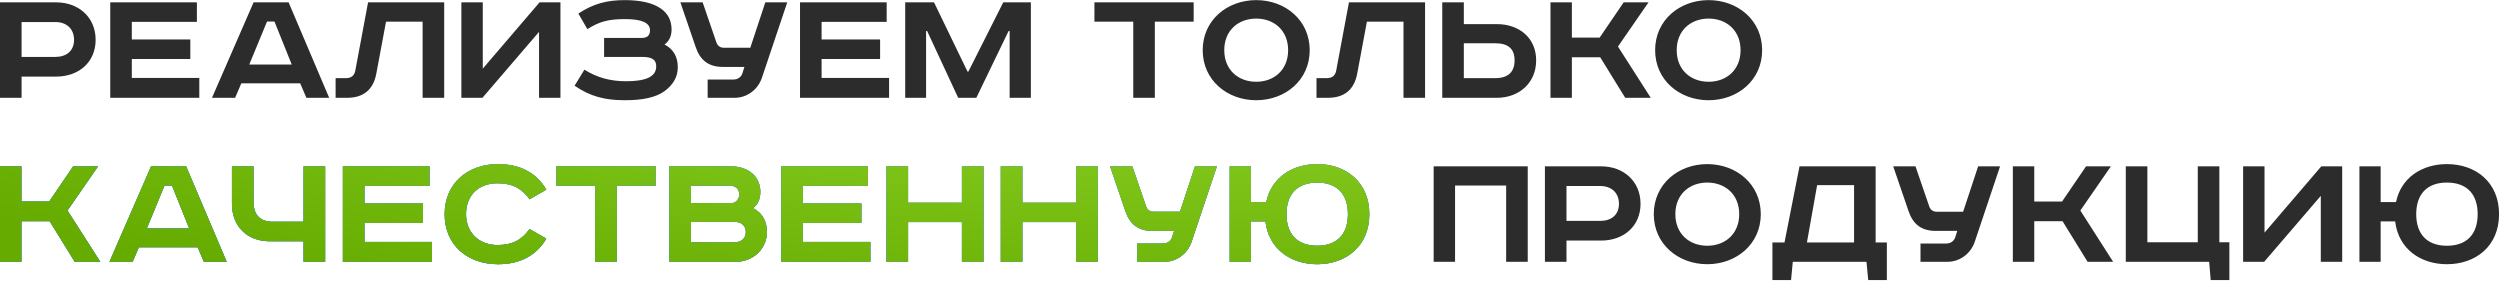
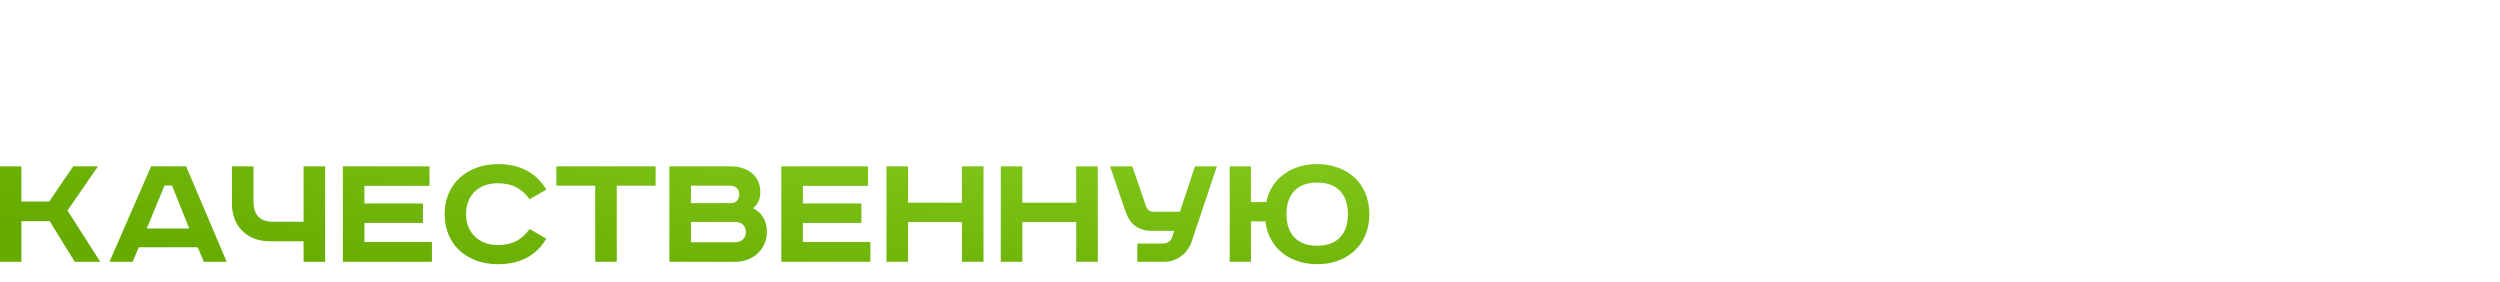
<svg xmlns="http://www.w3.org/2000/svg" width="869" height="98" viewBox="0 0 869 98" fill="none">
-   <path d="M4.47035e-08 0.82H19.56C27.36 0.82 33.24 6.04 33.24 13.84C33.24 21.64 27.36 26.62 19.56 26.62H7.5V34H4.47035e-08V0.82ZM7.5 7.66V19.78H19.26C23.1 19.78 25.74 17.68 25.74 13.84C25.74 10 23.1 7.66 19.26 7.66H7.5ZM38.32 0.82H68.44V7.6H45.82V13.72H66.16V20.5H45.82V27.1H69.28V34H38.32V0.82ZM92.823 7.48L86.643 22.42H101.403L95.403 7.48H92.823ZM88.143 0.82H100.323L114.423 34H106.503L104.343 28.96H83.883L81.723 34H73.683L88.143 0.82ZM127.938 0.82H154.398V34H146.898V7.54H134.178L130.818 25.54C129.738 31.42 126.078 34 120.618 34H116.658V27.16H120.258C121.998 27.16 123.138 26.38 123.498 24.58L127.938 0.82ZM160.371 0.82H167.811V23.86L187.551 0.82H194.811V34H187.371V11.08L167.691 34H160.371V0.82ZM209.981 13.18H223.181C224.981 13.18 225.941 12.28 225.941 10.54C225.941 7.96 223.181 6.64 217.301 6.64C211.421 6.64 208.421 7.48 204.161 10.12L201.041 4.72C206.321 1.18 211.241 0.04 217.181 0.04C222.461 0.04 226.841 0.94 229.721 2.98C232.121 4.66 233.441 7.06 233.441 10.3C233.441 12.46 232.601 14.38 230.981 15.46C233.981 17.02 235.601 19.6 235.601 23.38C235.601 26.74 233.981 29.44 231.101 31.6C227.981 33.94 223.121 34.84 217.241 34.84C210.041 34.84 205.121 33.46 199.721 29.8L203.141 24.22C207.341 26.86 211.961 28.24 217.601 28.24C223.961 28.24 228.101 26.92 228.101 23.08C228.101 20.86 226.841 19.78 223.181 19.78H209.981V13.18ZM236.502 0.82H244.242L249.042 14.8C249.462 16 250.422 16.6 251.622 16.6H260.802L266.022 0.82H273.642L264.822 27.1C263.442 31.12 259.722 34 255.342 34H245.982V27.64H254.982C256.302 27.64 257.562 26.92 258.042 25.54L258.762 23.26H251.262C246.342 23.26 243.402 20.98 241.842 16.42L236.502 0.82ZM278.086 0.82H308.206V7.6H285.586V13.72H305.926V20.5H285.586V27.1H309.046V34H278.086V0.82ZM314.648 0.82H324.668L336.308 24.88H336.608L348.728 0.82H358.328V34H350.948V10.78H350.588L339.368 34H333.068L322.268 10.78H321.908V34H314.648V0.82ZM380.421 0.82H414.921V7.54H401.421V34H393.921V7.54H380.421V0.82ZM425.555 17.44C425.555 24.28 430.415 28.42 436.655 28.42C442.895 28.42 447.755 24.28 447.755 17.44C447.755 10.6 442.895 6.46 436.655 6.46C430.415 6.46 425.555 10.6 425.555 17.44ZM455.255 17.44C455.255 27.88 446.735 34.84 436.655 34.84C426.575 34.84 418.055 27.88 418.055 17.44C418.055 7 426.575 0.04 436.655 0.04C446.735 0.04 455.255 7 455.255 17.44ZM468.895 0.82H495.355V34H487.855V7.54H475.135L471.775 25.54C470.695 31.42 467.035 34 461.575 34H457.615V27.16H461.215C462.955 27.16 464.095 26.38 464.455 24.58L468.895 0.82ZM501.328 0.82H508.828V8.38H520.288C528.088 8.38 533.968 13.18 533.968 20.98C533.968 28.78 528.088 34 520.288 34H501.328V0.82ZM508.828 15.04V27.16H519.748C524.188 27.16 526.468 25.06 526.468 20.98C526.468 16.9 524.188 15.04 519.748 15.04H508.828ZM538.945 0.82H546.385V13.06H556.045L564.385 0.82H573.025L562.405 16.18L573.805 34H564.925L556.225 19.9H546.385V34H538.945V0.82ZM582.821 17.44C582.821 24.28 587.681 28.42 593.921 28.42C600.161 28.42 605.021 24.28 605.021 17.44C605.021 10.6 600.161 6.46 593.921 6.46C587.681 6.46 582.821 10.6 582.821 17.44ZM612.521 17.44C612.521 27.88 604.001 34.84 593.921 34.84C583.841 34.84 575.321 27.88 575.321 17.44C575.321 7 583.841 0.04 593.921 0.04C604.001 0.04 612.521 7 612.521 17.44ZM498.34 57.82H531.04V91H523.54V64.48H505.78V91H498.34V57.82ZM537.012 57.82H556.572C564.372 57.82 570.252 63.04 570.252 70.84C570.252 78.64 564.372 83.62 556.572 83.62H544.512V91H537.012V57.82ZM544.512 64.66V76.78H556.272C560.112 76.78 562.752 74.68 562.752 70.84C562.752 67 560.112 64.66 556.272 64.66H544.512ZM582.352 74.44C582.352 81.28 587.212 85.42 593.452 85.42C599.692 85.42 604.552 81.28 604.552 74.44C604.552 67.6 599.692 63.46 593.452 63.46C587.212 63.46 582.352 67.6 582.352 74.44ZM612.052 74.44C612.052 84.88 603.532 91.84 593.452 91.84C583.372 91.84 574.852 84.88 574.852 74.44C574.852 64 583.372 57.04 593.452 57.04C603.532 57.04 612.052 64 612.052 74.44ZM625.512 57.82H651.972V84.28H655.872V97.36H649.392L648.792 91H623.172L622.572 97.36H616.092V84.28H620.292L625.512 57.82ZM631.632 64.36L628.092 84.28H644.472V64.36H631.632ZM658.084 57.82H665.824L670.624 71.8C671.044 73 672.004 73.6 673.204 73.6H682.384L687.604 57.82H695.224L686.404 84.1C685.024 88.12 681.304 91 676.924 91H667.564V84.64H676.564C677.884 84.64 679.144 83.92 679.624 82.54L680.344 80.26H672.844C667.924 80.26 664.984 77.98 663.424 73.42L658.084 57.82ZM699.668 57.82H707.108V70.06H716.768L725.108 57.82H733.748L723.128 73.18L734.528 91H725.648L716.948 76.9H707.108V91H699.668V57.82ZM738.926 57.82H746.426V84.22H763.946V57.82H771.446V84.22H774.926V97.36H768.446L767.906 91H738.926V57.82ZM779.707 57.82H787.147V80.86L806.887 57.82H814.147V91H806.707V68.08L787.027 91H779.707V57.82ZM820.137 57.82H827.517V70.24H832.857C834.597 61.78 841.857 57.04 850.557 57.04C860.577 57.04 868.677 63.34 868.677 74.44C868.677 85.54 860.577 91.84 850.557 91.84C841.317 91.84 833.697 86.5 832.557 76.96H827.517V91H820.137V57.82ZM839.877 74.44C839.877 81.28 843.537 85.42 850.557 85.42C857.577 85.42 861.237 81.28 861.237 74.44C861.237 67.6 857.577 63.46 850.557 63.46C843.537 63.46 839.877 67.6 839.877 74.44Z" fill="#2C2C2C" />
-   <path d="M4.47035e-08 57.82H7.44V70.06H17.1L25.44 57.82H34.08L23.46 73.18L34.86 91H25.98L17.28 76.9H7.44V91H4.47035e-08V57.82ZM57.198 64.48L51.018 79.42H65.778L59.778 64.48H57.198ZM52.518 57.82H64.698L78.798 91H70.878L68.718 85.96H48.258L46.098 91H38.058L52.518 57.82ZM80.625 57.82H88.125V70.18C88.125 74.8 90.525 77.08 94.845 77.08H105.525V57.82H113.025V91H105.525V83.86H93.705C85.905 83.86 80.625 78.64 80.625 70.84V57.82ZM119.18 57.82H149.3V64.6H126.68V70.72H147.02V77.5H126.68V84.1H150.14V91H119.18V57.82ZM189.896 65.92L184.076 69.28C181.556 65.68 178.256 63.7 172.976 63.7C166.316 63.7 161.996 67.9 161.996 74.44C161.996 80.86 166.496 85.18 172.976 85.18C178.256 85.18 181.556 83.2 184.076 79.6L189.896 82.96C186.476 88.78 180.836 91.84 173.096 91.84C162.476 91.84 154.556 85.18 154.556 74.44C154.556 63.7 162.656 57.04 173.096 57.04C180.836 57.04 186.476 60.1 189.896 65.92ZM193.39 57.82H227.89V64.54H214.39V91H206.89V64.54H193.39V57.82ZM232.676 57.82H254.036C260.036 57.82 264.296 61.3 264.296 66.7C264.296 69.1 263.456 71.14 261.716 72.34C264.776 73.9 266.576 76.6 266.576 80.68C266.576 86.38 261.956 91 255.656 91H232.676V57.82ZM240.176 64.54V70.6H254.276C255.896 70.6 256.976 69.1 256.976 67.6C256.976 66.16 256.196 64.54 253.676 64.54H240.176ZM240.176 77.14V84.22H255.416C257.816 84.22 259.256 82.72 259.256 80.68C259.256 78.52 257.756 77.14 255.596 77.14H240.176ZM271.582 57.82H301.702V64.6H279.082V70.72H299.422V77.5H279.082V84.1H302.542V91H271.582V57.82ZM308.145 57.82H315.645V70.48H334.365V57.82H341.865V91H334.365V77.2H315.645V91H308.145V57.82ZM347.871 57.82H355.371V70.48H374.091V57.82H381.591V91H374.091V77.2H355.371V91H347.871V57.82ZM385.858 57.82H393.598L398.398 71.8C398.818 73 399.778 73.6 400.978 73.6H410.158L415.378 57.82H422.998L414.178 84.1C412.798 88.12 409.078 91 404.698 91H395.338V84.64H404.338C405.658 84.64 406.918 83.92 407.398 82.54L408.118 80.26H400.618C395.698 80.26 392.758 77.98 391.198 73.42L385.858 57.82ZM427.441 57.82H434.821V70.24H440.161C441.901 61.78 449.161 57.04 457.861 57.04C467.881 57.04 475.981 63.34 475.981 74.44C475.981 85.54 467.881 91.84 457.861 91.84C448.621 91.84 441.001 86.5 439.861 76.96H434.821V91H427.441V57.82ZM447.181 74.44C447.181 81.28 450.841 85.42 457.861 85.42C464.881 85.42 468.541 81.28 468.541 74.44C468.541 67.6 464.881 63.46 457.861 63.46C450.841 63.46 447.181 67.6 447.181 74.44Z" fill="#2C2C2C" />
-   <path d="M4.47035e-08 57.82H7.44V70.06H17.1L25.44 57.82H34.08L23.46 73.18L34.86 91H25.98L17.28 76.9H7.44V91H4.47035e-08V57.82ZM57.198 64.48L51.018 79.42H65.778L59.778 64.48H57.198ZM52.518 57.82H64.698L78.798 91H70.878L68.718 85.96H48.258L46.098 91H38.058L52.518 57.82ZM80.625 57.82H88.125V70.18C88.125 74.8 90.525 77.08 94.845 77.08H105.525V57.82H113.025V91H105.525V83.86H93.705C85.905 83.86 80.625 78.64 80.625 70.84V57.82ZM119.18 57.82H149.3V64.6H126.68V70.72H147.02V77.5H126.68V84.1H150.14V91H119.18V57.82ZM189.896 65.92L184.076 69.28C181.556 65.68 178.256 63.7 172.976 63.7C166.316 63.7 161.996 67.9 161.996 74.44C161.996 80.86 166.496 85.18 172.976 85.18C178.256 85.18 181.556 83.2 184.076 79.6L189.896 82.96C186.476 88.78 180.836 91.84 173.096 91.84C162.476 91.84 154.556 85.18 154.556 74.44C154.556 63.7 162.656 57.04 173.096 57.04C180.836 57.04 186.476 60.1 189.896 65.92ZM193.39 57.82H227.89V64.54H214.39V91H206.89V64.54H193.39V57.82ZM232.676 57.82H254.036C260.036 57.82 264.296 61.3 264.296 66.7C264.296 69.1 263.456 71.14 261.716 72.34C264.776 73.9 266.576 76.6 266.576 80.68C266.576 86.38 261.956 91 255.656 91H232.676V57.82ZM240.176 64.54V70.6H254.276C255.896 70.6 256.976 69.1 256.976 67.6C256.976 66.16 256.196 64.54 253.676 64.54H240.176ZM240.176 77.14V84.22H255.416C257.816 84.22 259.256 82.72 259.256 80.68C259.256 78.52 257.756 77.14 255.596 77.14H240.176ZM271.582 57.82H301.702V64.6H279.082V70.72H299.422V77.5H279.082V84.1H302.542V91H271.582V57.82ZM308.145 57.82H315.645V70.48H334.365V57.82H341.865V91H334.365V77.2H315.645V91H308.145V57.82ZM347.871 57.82H355.371V70.48H374.091V57.82H381.591V91H374.091V77.2H355.371V91H347.871V57.82ZM385.858 57.82H393.598L398.398 71.8C398.818 73 399.778 73.6 400.978 73.6H410.158L415.378 57.82H422.998L414.178 84.1C412.798 88.12 409.078 91 404.698 91H395.338V84.64H404.338C405.658 84.64 406.918 83.92 407.398 82.54L408.118 80.26H400.618C395.698 80.26 392.758 77.98 391.198 73.42L385.858 57.82ZM427.441 57.82H434.821V70.24H440.161C441.901 61.78 449.161 57.04 457.861 57.04C467.881 57.04 475.981 63.34 475.981 74.44C475.981 85.54 467.881 91.84 457.861 91.84C448.621 91.84 441.001 86.5 439.861 76.96H434.821V91H427.441V57.82ZM447.181 74.44C447.181 81.28 450.841 85.42 457.861 85.42C464.881 85.42 468.541 81.28 468.541 74.44C468.541 67.6 464.881 63.46 457.861 63.46C450.841 63.46 447.181 67.6 447.181 74.44Z" fill="url(#paint0_radial_37_742)" />
  <path d="M4.47035e-08 57.82H7.44V70.06H17.1L25.44 57.82H34.08L23.46 73.18L34.86 91H25.98L17.28 76.9H7.44V91H4.47035e-08V57.82ZM57.198 64.48L51.018 79.42H65.778L59.778 64.48H57.198ZM52.518 57.82H64.698L78.798 91H70.878L68.718 85.96H48.258L46.098 91H38.058L52.518 57.82ZM80.625 57.82H88.125V70.18C88.125 74.8 90.525 77.08 94.845 77.08H105.525V57.82H113.025V91H105.525V83.86H93.705C85.905 83.86 80.625 78.64 80.625 70.84V57.82ZM119.18 57.82H149.3V64.6H126.68V70.72H147.02V77.5H126.68V84.1H150.14V91H119.18V57.82ZM189.896 65.92L184.076 69.28C181.556 65.68 178.256 63.7 172.976 63.7C166.316 63.7 161.996 67.9 161.996 74.44C161.996 80.86 166.496 85.18 172.976 85.18C178.256 85.18 181.556 83.2 184.076 79.6L189.896 82.96C186.476 88.78 180.836 91.84 173.096 91.84C162.476 91.84 154.556 85.18 154.556 74.44C154.556 63.7 162.656 57.04 173.096 57.04C180.836 57.04 186.476 60.1 189.896 65.92ZM193.39 57.82H227.89V64.54H214.39V91H206.89V64.54H193.39V57.82ZM232.676 57.82H254.036C260.036 57.82 264.296 61.3 264.296 66.7C264.296 69.1 263.456 71.14 261.716 72.34C264.776 73.9 266.576 76.6 266.576 80.68C266.576 86.38 261.956 91 255.656 91H232.676V57.82ZM240.176 64.54V70.6H254.276C255.896 70.6 256.976 69.1 256.976 67.6C256.976 66.16 256.196 64.54 253.676 64.54H240.176ZM240.176 77.14V84.22H255.416C257.816 84.22 259.256 82.72 259.256 80.68C259.256 78.52 257.756 77.14 255.596 77.14H240.176ZM271.582 57.82H301.702V64.6H279.082V70.72H299.422V77.5H279.082V84.1H302.542V91H271.582V57.82ZM308.145 57.82H315.645V70.48H334.365V57.82H341.865V91H334.365V77.2H315.645V91H308.145V57.82ZM347.871 57.82H355.371V70.48H374.091V57.82H381.591V91H374.091V77.2H355.371V91H347.871V57.82ZM385.858 57.82H393.598L398.398 71.8C398.818 73 399.778 73.6 400.978 73.6H410.158L415.378 57.82H422.998L414.178 84.1C412.798 88.12 409.078 91 404.698 91H395.338V84.64H404.338C405.658 84.64 406.918 83.92 407.398 82.54L408.118 80.26H400.618C395.698 80.26 392.758 77.98 391.198 73.42L385.858 57.82ZM427.441 57.82H434.821V70.24H440.161C441.901 61.78 449.161 57.04 457.861 57.04C467.881 57.04 475.981 63.34 475.981 74.44C475.981 85.54 467.881 91.84 457.861 91.84C448.621 91.84 441.001 86.5 439.861 76.96H434.821V91H427.441V57.82ZM447.181 74.44C447.181 81.28 450.841 85.42 457.861 85.42C464.881 85.42 468.541 81.28 468.541 74.44C468.541 67.6 464.881 63.46 457.861 63.46C450.841 63.46 447.181 67.6 447.181 74.44Z" fill="url(#paint1_radial_37_742)" />
  <defs>
    <radialGradient id="paint0_radial_37_742" cx="0" cy="0" r="1" gradientUnits="userSpaceOnUse" gradientTransform="translate(435.461 -10) rotate(90) scale(129.22 581.34)">
      <stop stop-color="#91D7FF" />
      <stop offset="1" stop-color="#17A8F0" />
    </radialGradient>
    <radialGradient id="paint1_radial_37_742" cx="0" cy="0" r="1" gradientUnits="userSpaceOnUse" gradientTransform="translate(435.461 -10) rotate(90) scale(129.22 581.34)">
      <stop stop-color="#9ADF35" />
      <stop offset="1" stop-color="#66AC00" />
    </radialGradient>
  </defs>
</svg>